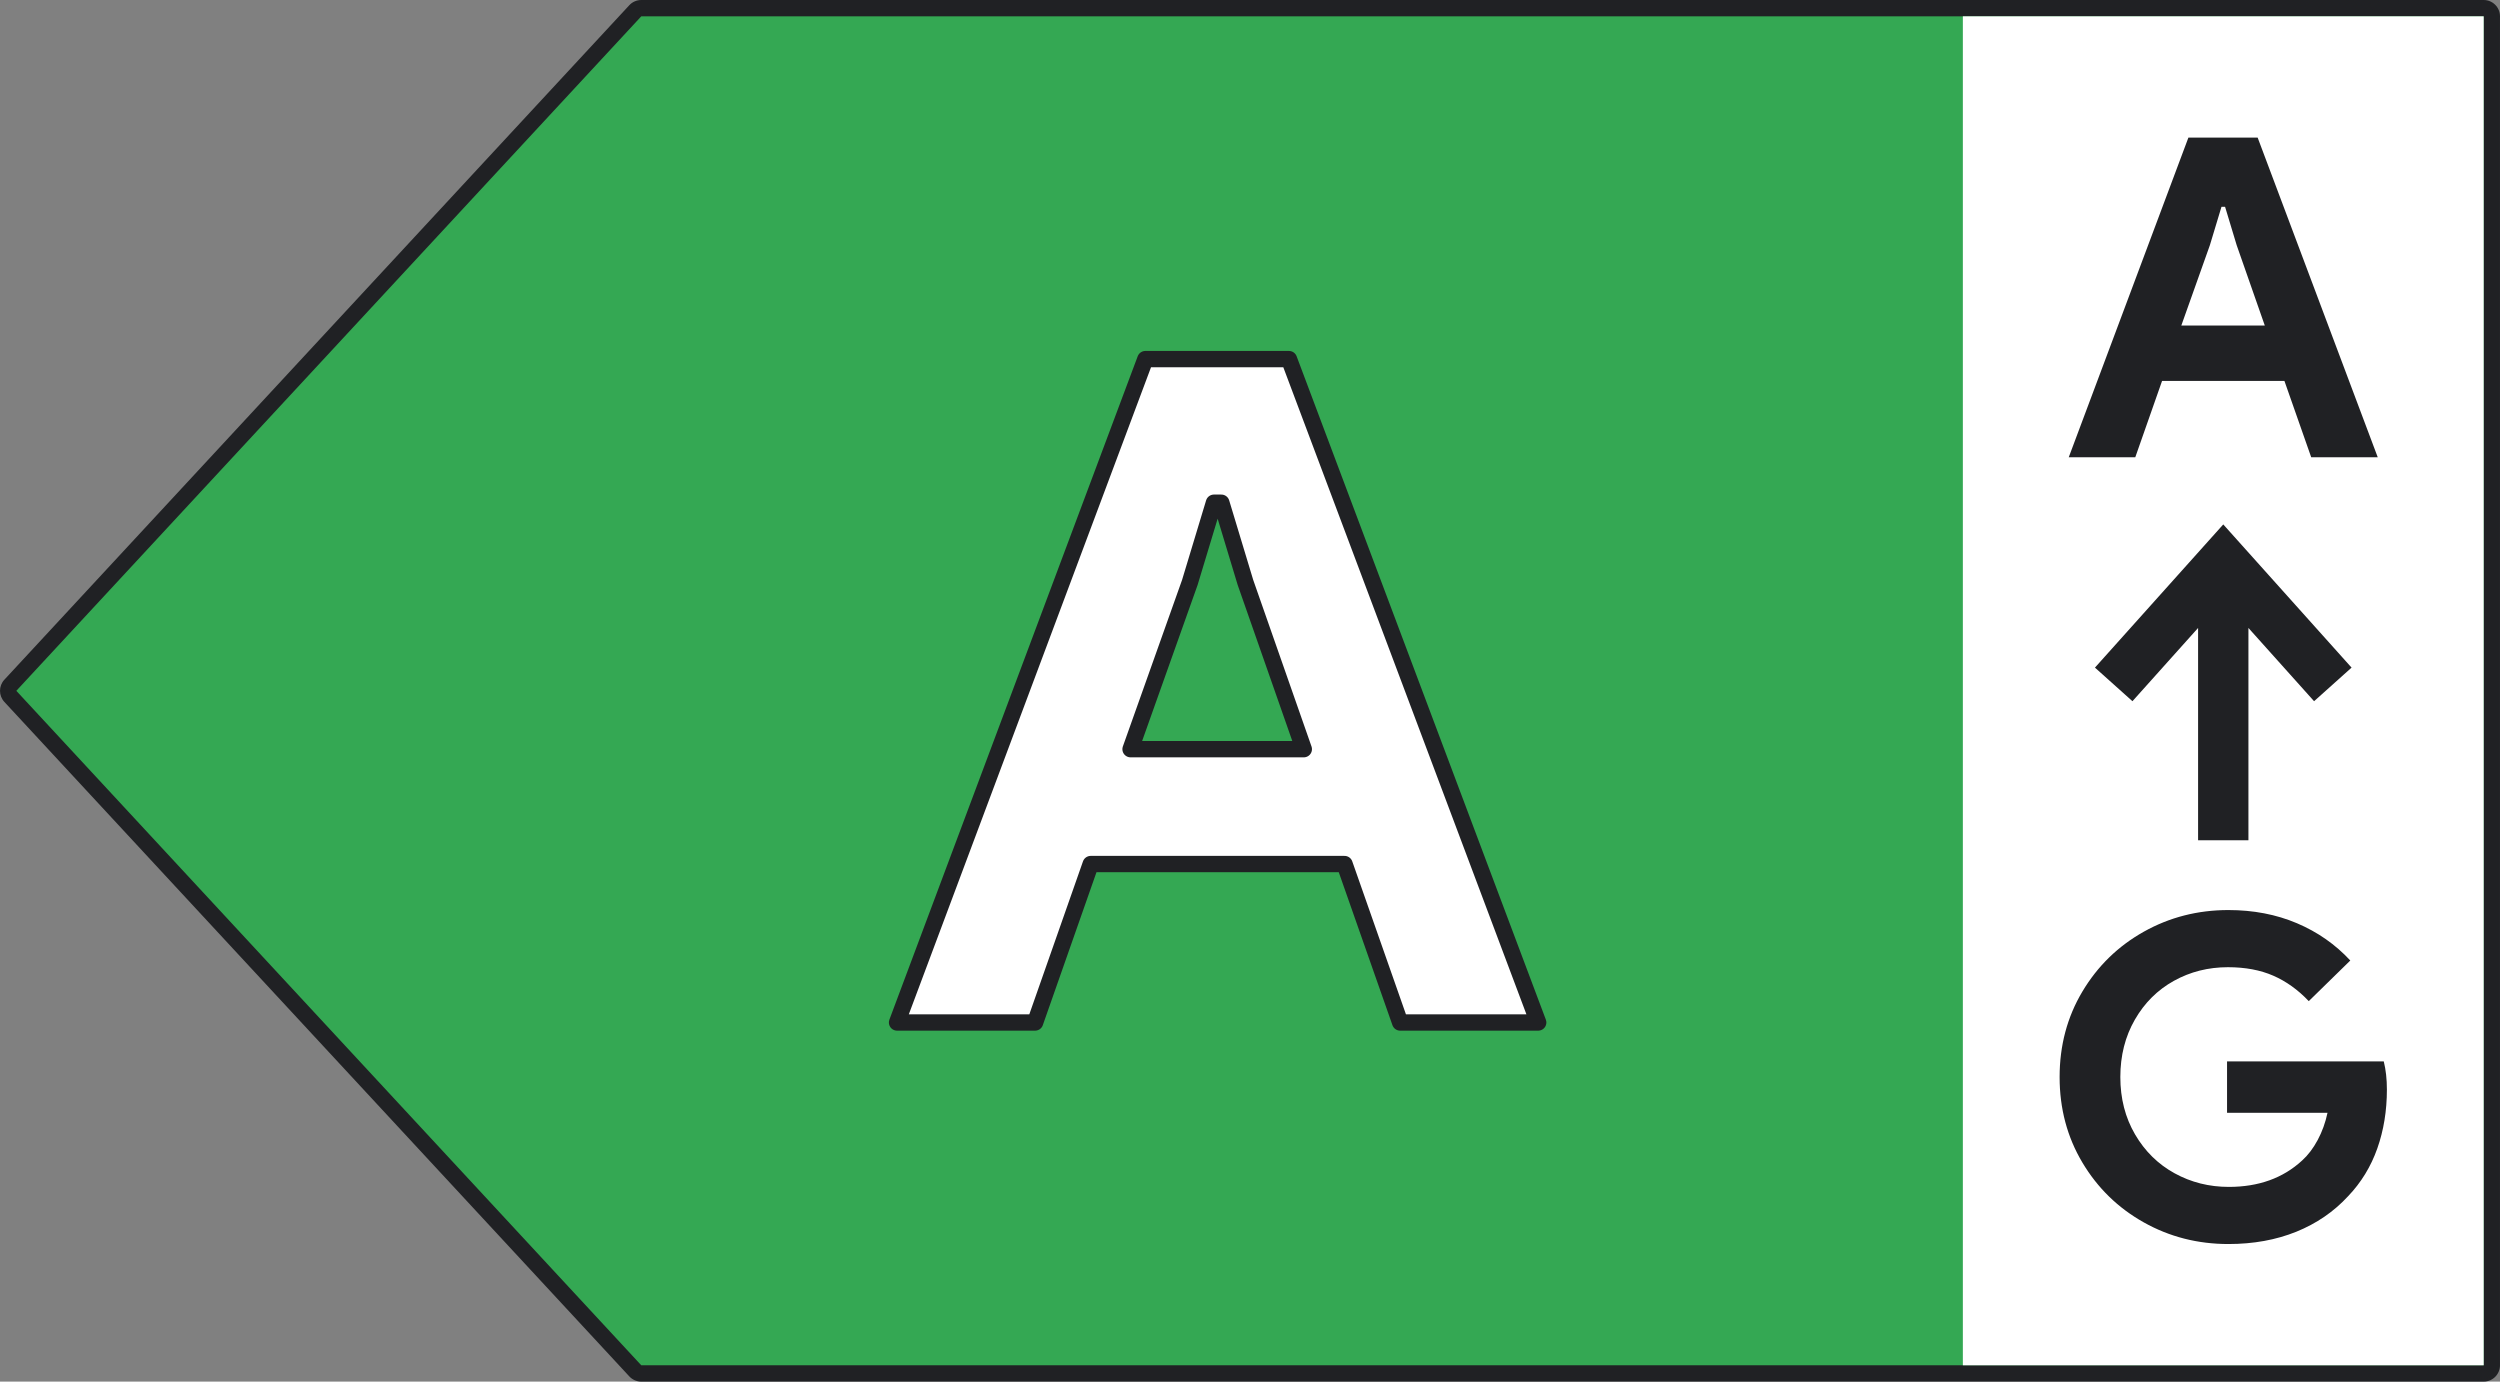
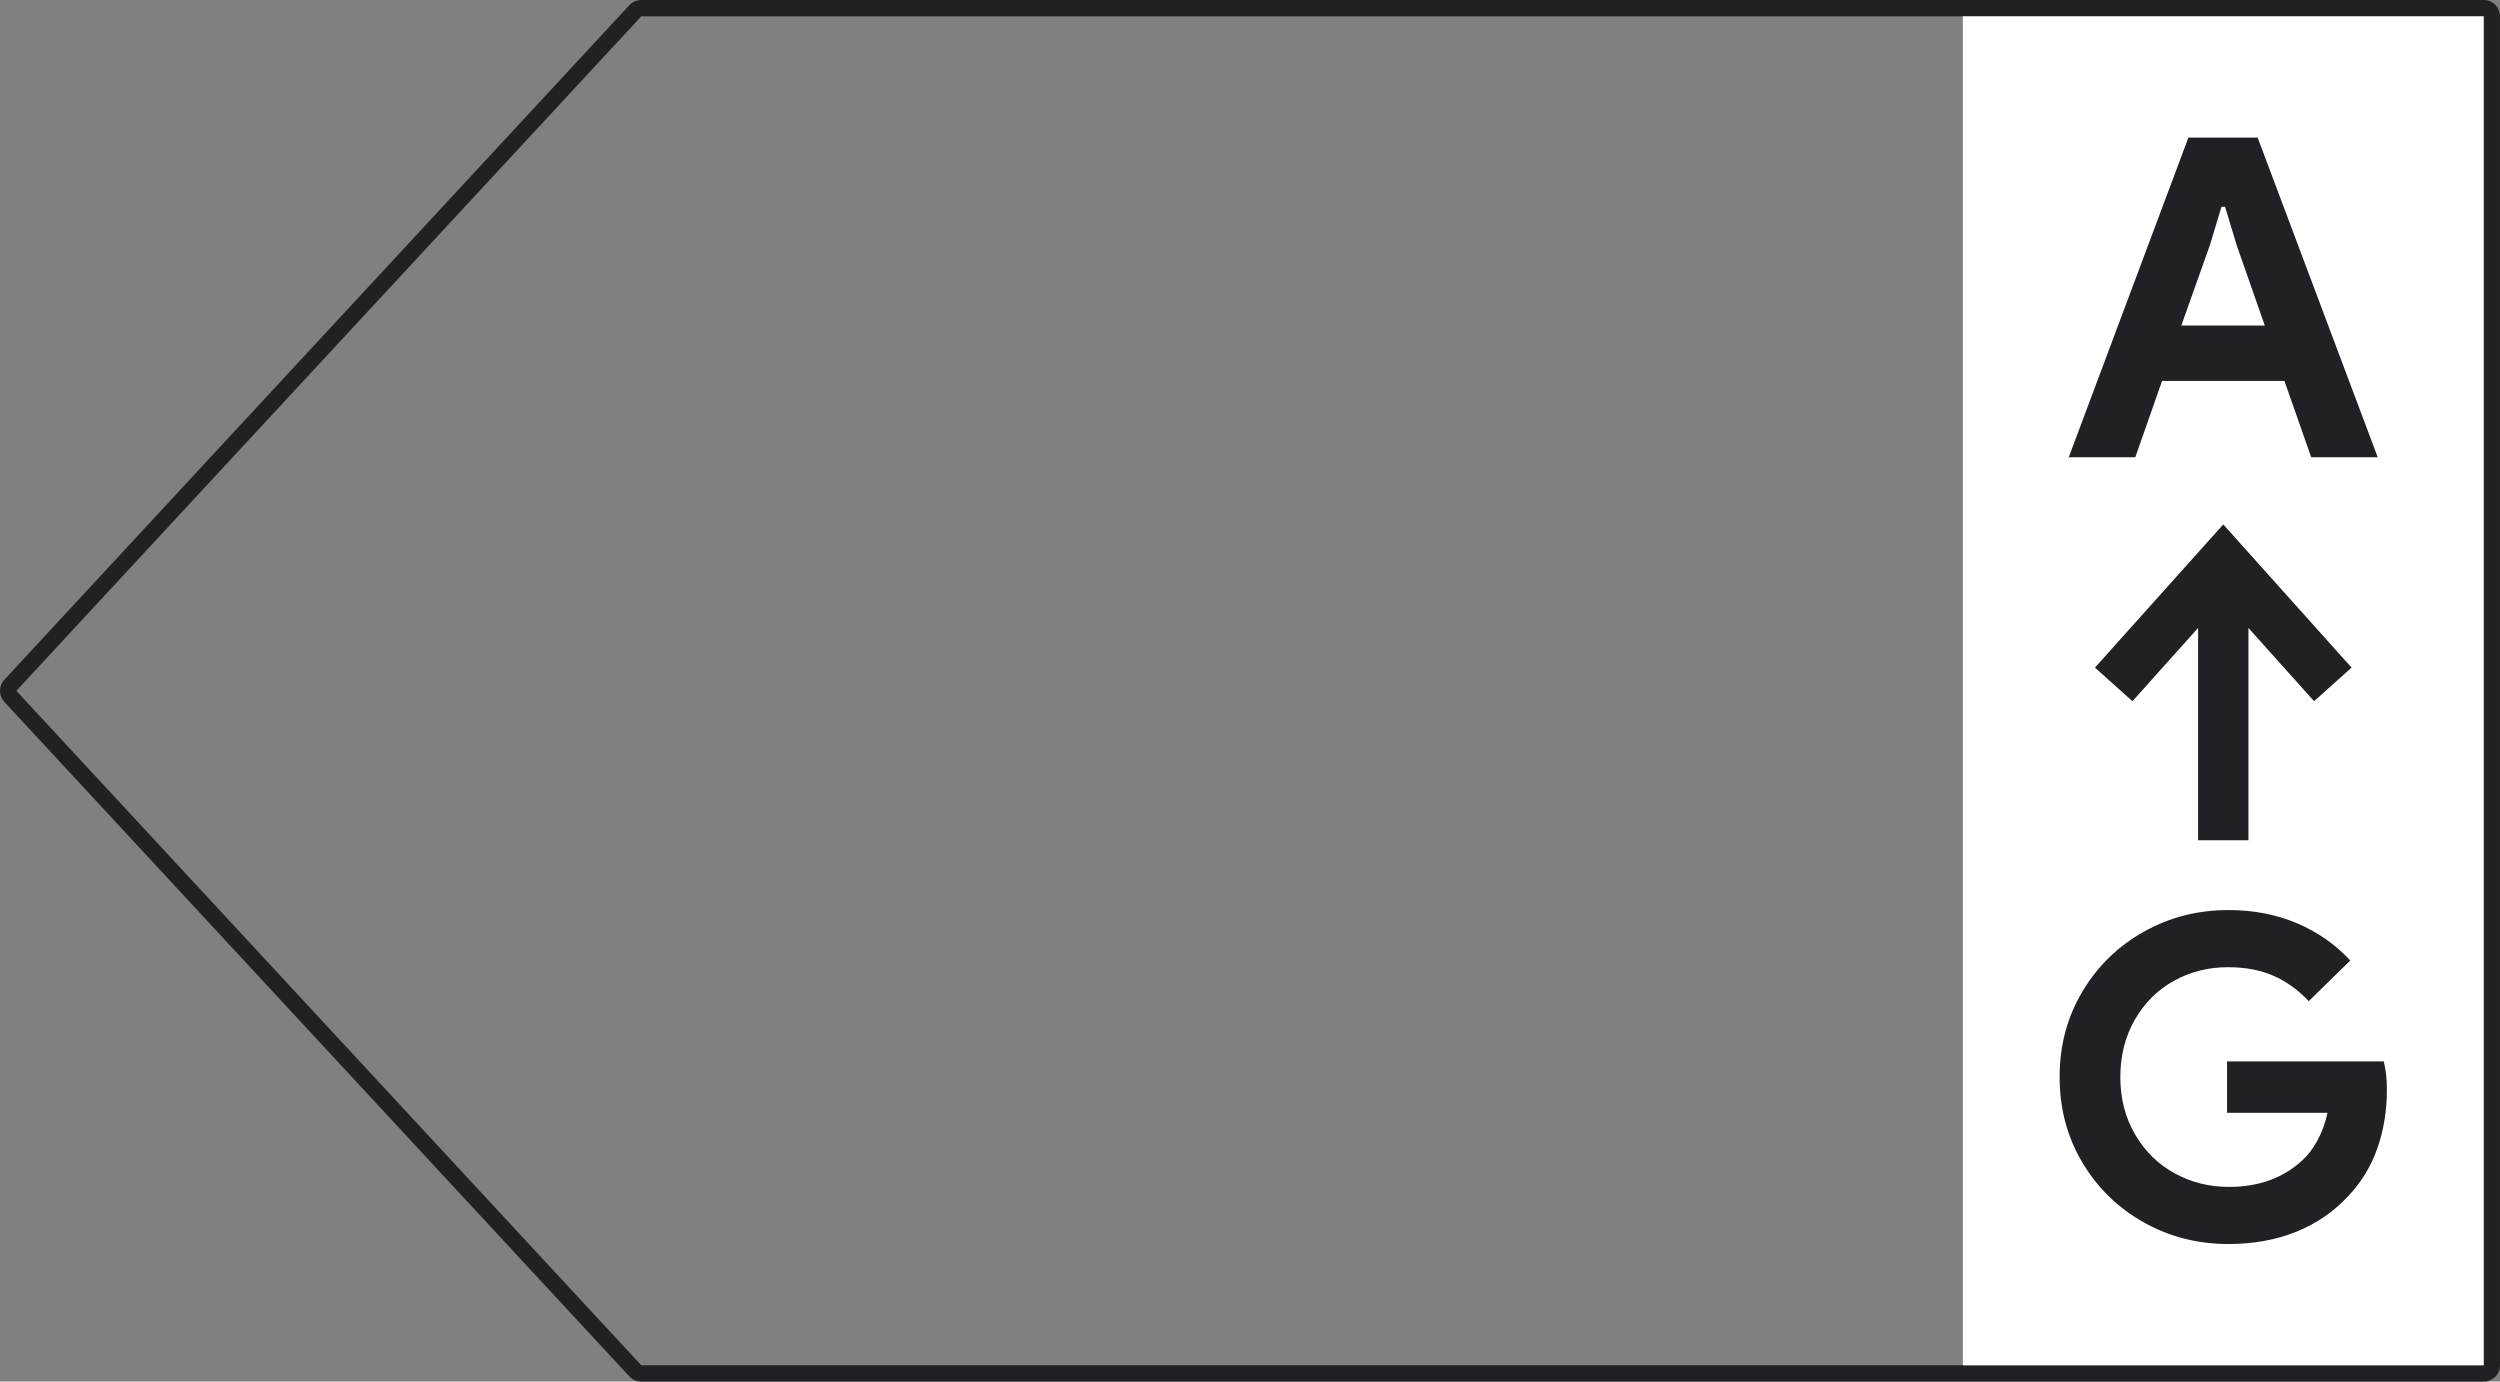
<svg xmlns="http://www.w3.org/2000/svg" id="shapes" viewBox="0 0 1837.36 1015.41">
  <rect x="0" y="0" width="1837.36" height="1015.41" fill="#808080" stroke="none" />
  <defs>
    <style>
      .cls-1, .cls-2 {
        fill: #fff;
      }

      .cls-3 {
        fill: #202124;
      }

      .cls-4 {
        fill: #34a853;
      }

      .cls-2 {
        stroke: #202124;
        stroke-linecap: round;
        stroke-linejoin: round;
        stroke-width: 12px;
      }
    </style>
  </defs>
  <g>
-     <path class="cls-4" d="m471.3,1009.41c-1.67,0-3.27-.7-4.4-1.92L7.6,511.78c-2.13-2.3-2.13-5.85,0-8.16L466.9,7.92c1.14-1.23,2.73-1.92,4.4-1.92h1354.05c3.31,0,6,2.69,6,6v991.41c0,3.31-2.69,6-6,6H471.3Z" />
    <path class="cls-3" d="m1825.36,12v991.41H471.3L12,507.71,471.3,12h1354.05m0-12H471.3c-3.34,0-6.53,1.39-8.8,3.84L3.2,499.55c-4.26,4.6-4.26,11.71,0,16.31l459.3,495.71c2.27,2.45,5.46,3.84,8.8,3.84h1354.05c6.63,0,12-5.37,12-12V12c0-6.63-5.37-12-12-12h0Z" />
  </g>
-   <path class="cls-2" d="m841.78,263.93h105.54l183.17,487.54h-101.46l-40.86-116.44h-186.57l-40.86,116.44h-101.46l182.49-487.54Zm116.44,286.67l-42.9-122.57-17.7-58.56h-5.45l-17.7,58.56-43.58,122.57h127.33Z" />
  <polygon class="cls-1" points="1442.59 12 1442.59 1003.41 1639.66 1003.41 1825.36 1003.41 1825.36 12 1639.66 12 1442.59 12" />
  <path class="cls-3" d="m1608.38,101.11h50.86l88.27,234.96h-48.9l-19.69-56.12h-89.92l-19.69,56.12h-48.9l87.95-234.96Zm56.12,138.15l-20.67-59.07-8.53-28.22h-2.63l-8.53,28.22-21,59.07h61.37Z" />
  <path class="cls-3" d="m1575.56,898.38c-18.93-10.61-33.97-25.27-45.12-43.97-11.16-18.71-16.74-39.65-16.74-62.84s5.58-44.14,16.74-62.84c11.16-18.71,26.2-33.36,45.12-43.97,18.92-10.61,39.65-15.92,62.19-15.92,18.38,0,35.16,3.23,50.37,9.68,15.2,6.46,28.27,15.59,39.22,27.4l-30.52,29.86c-7.88-8.31-16.57-14.55-26.09-18.71-9.52-4.15-20.62-6.23-33.31-6.23-14.44,0-27.68,3.34-39.71,10.01-12.03,6.68-21.61,16.19-28.71,28.55-7.11,12.36-10.67,26.42-10.67,42.17s3.61,29.81,10.83,42.17c7.22,12.36,16.9,21.88,29.04,28.55,12.14,6.68,25.43,10.01,39.87,10.01,21.87,0,39.82-6.45,53.82-19.36,4.37-3.94,8.2-8.97,11.49-15.1,3.28-6.12,5.69-12.8,7.22-20.02h-73.84v-37.74h115.18c1.53,6.13,2.3,13.02,2.3,20.67,0,15.54-2.35,29.98-7.06,43.32-4.71,13.35-11.87,25.05-21.49,35.11-10.5,11.38-23.19,20.07-38.07,26.09-14.88,6.01-31.5,9.02-49.88,9.02-22.53,0-43.27-5.3-62.19-15.92Z" />
  <polygon class="cls-3" points="1728.27 490.66 1633.97 385.42 1539.67 490.66 1567.23 515.35 1615.47 461.51 1615.47 617.53 1652.47 617.53 1652.47 461.51 1700.72 515.35 1728.27 490.66" />
</svg>